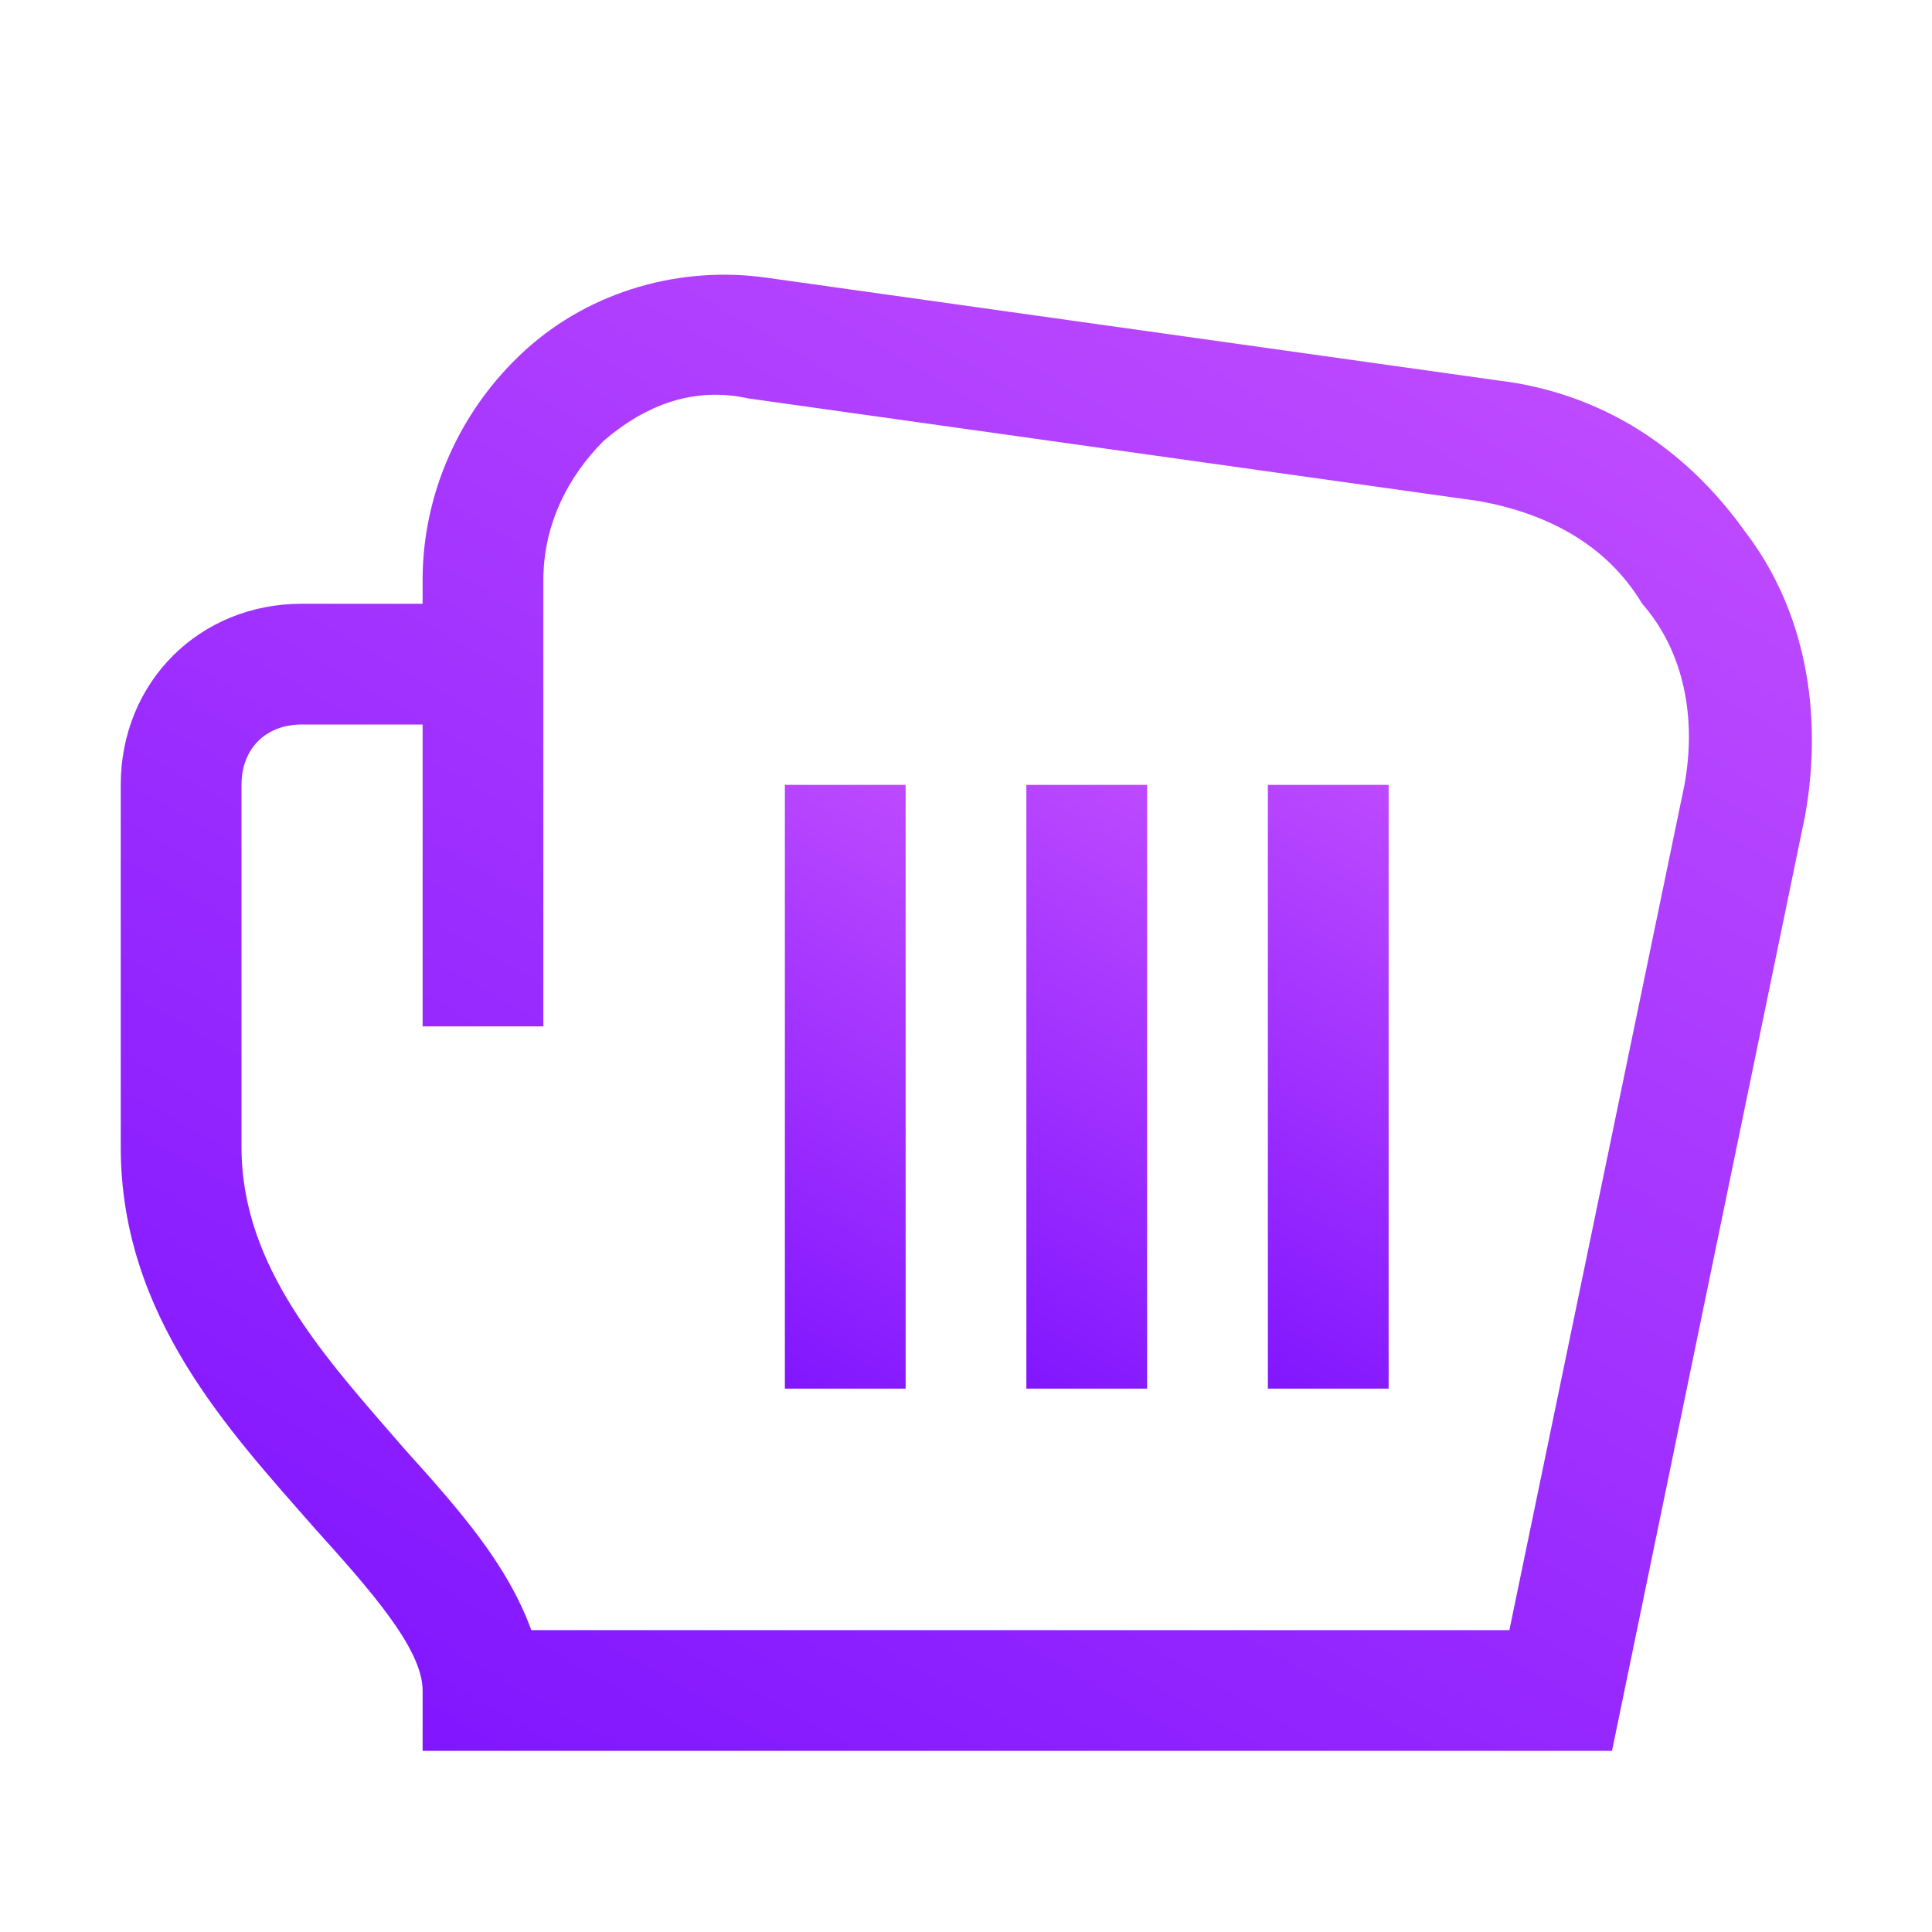
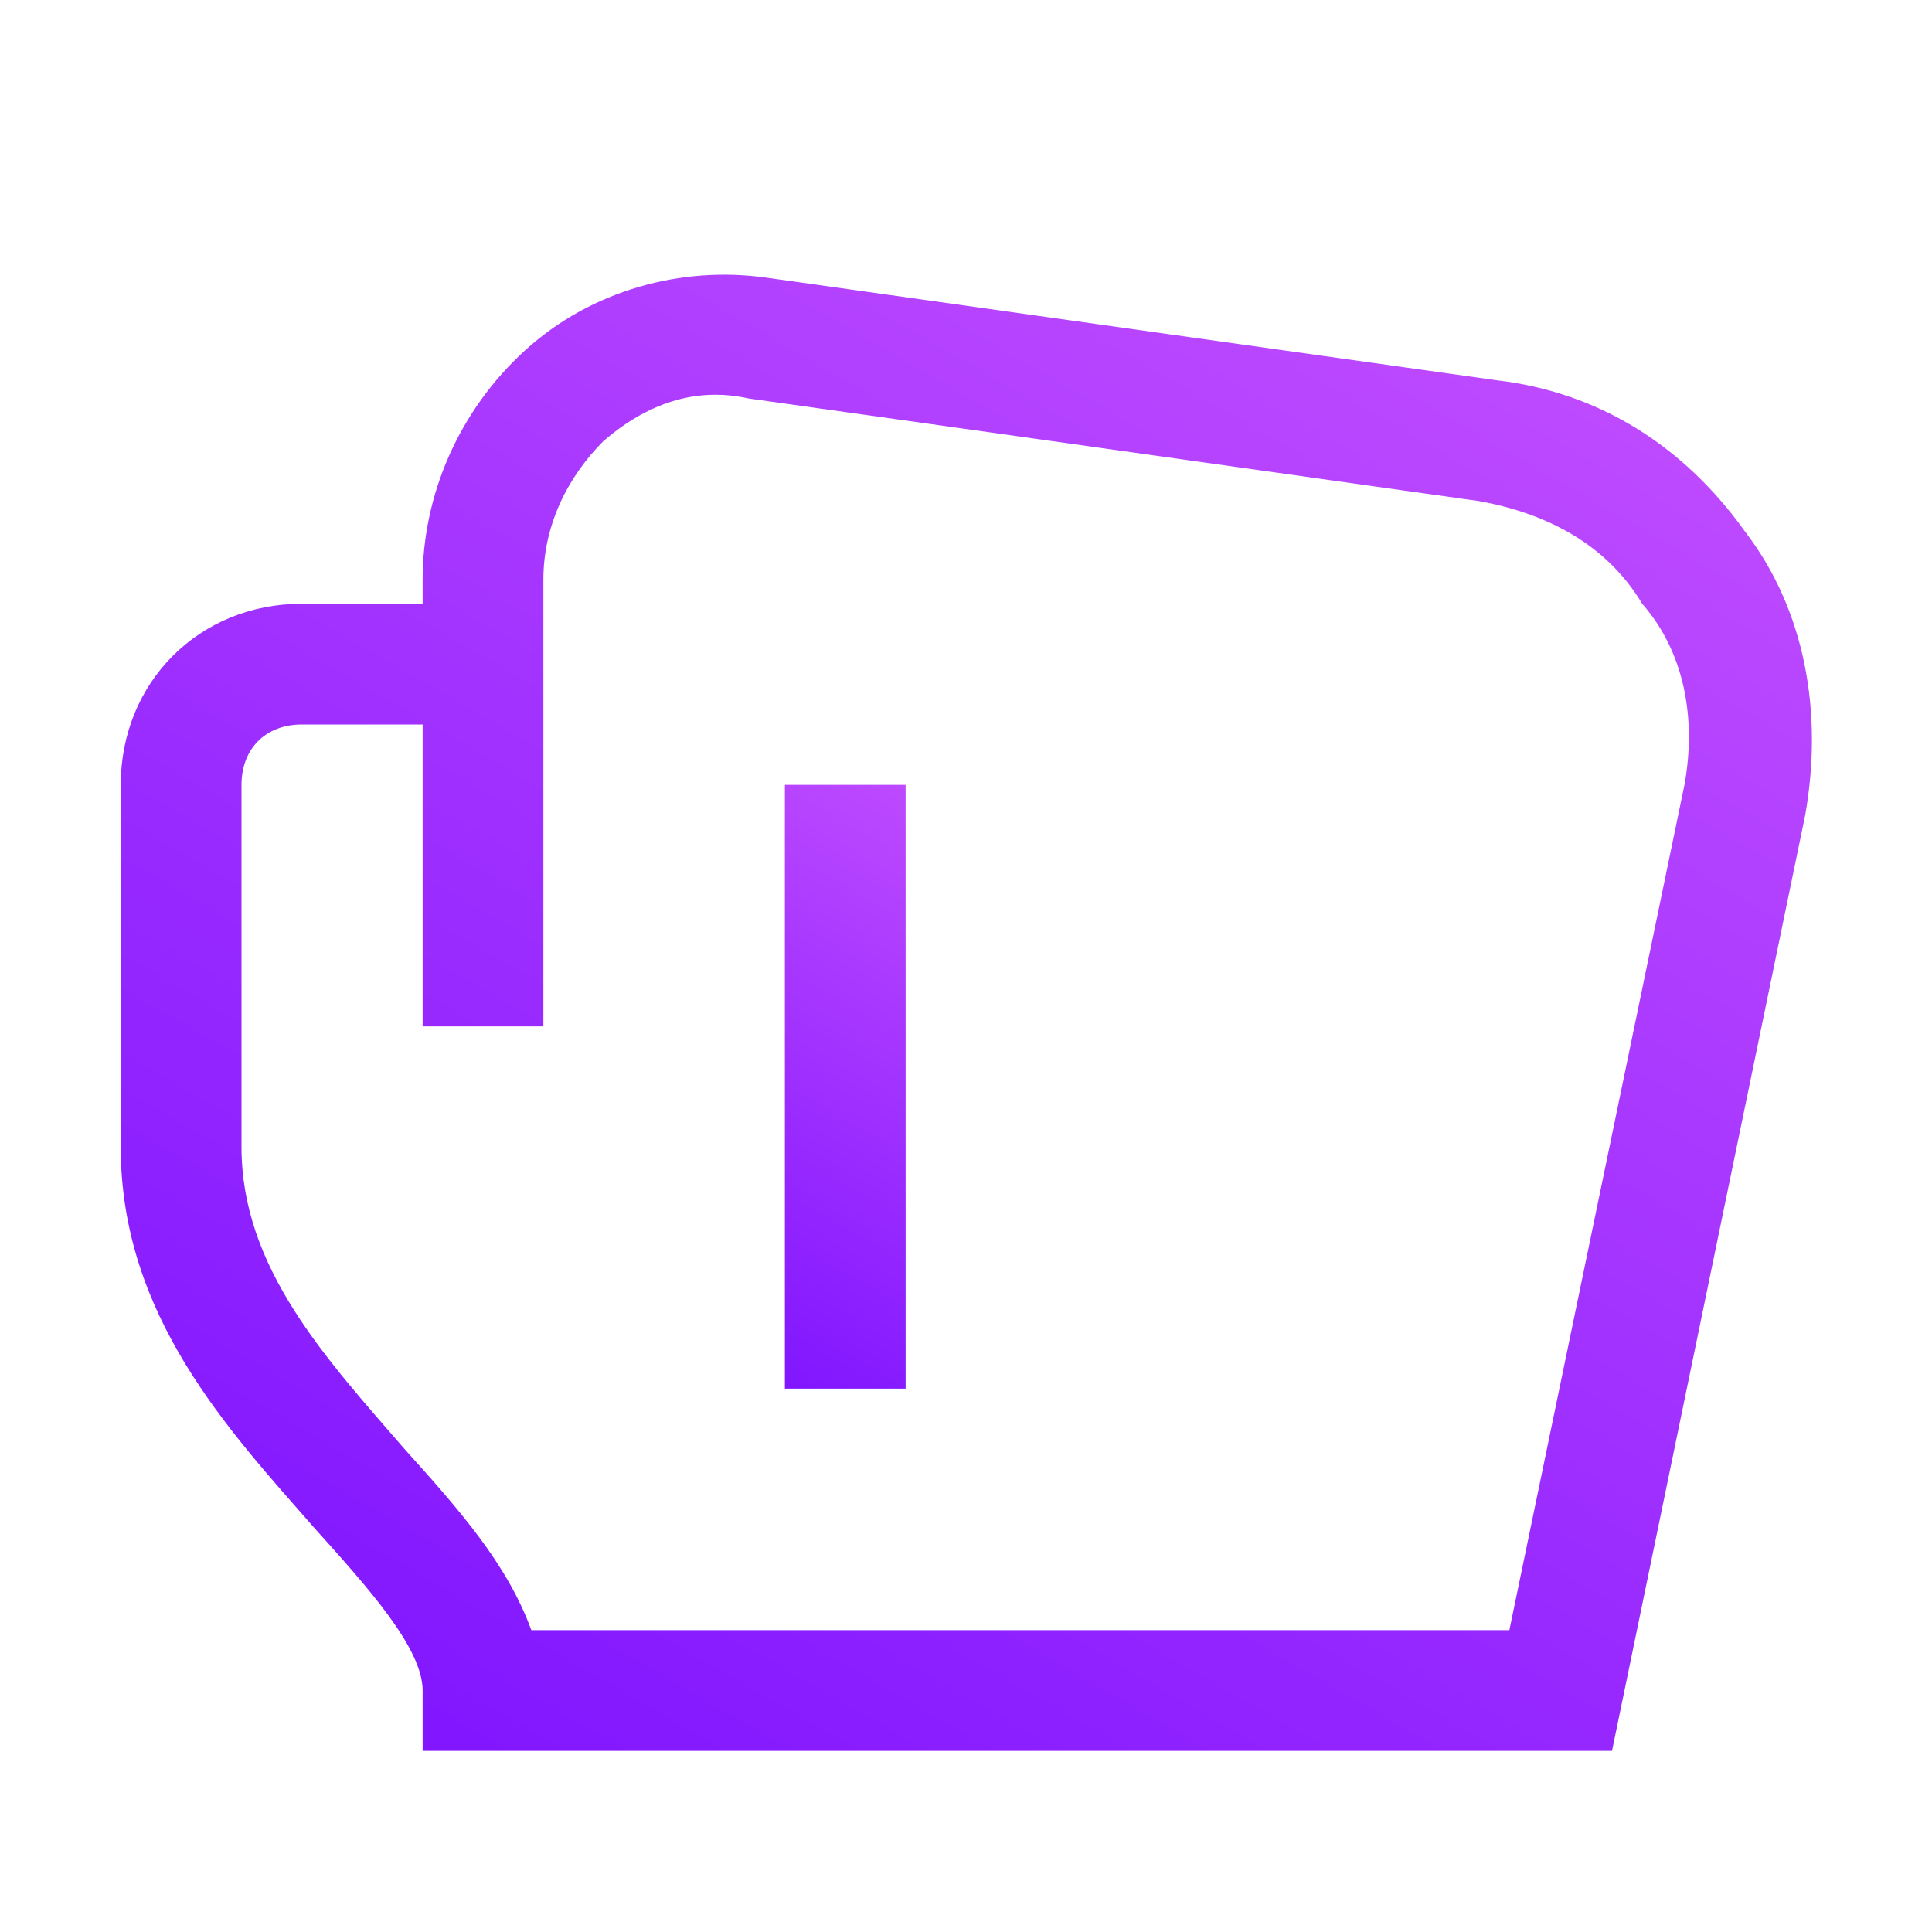
<svg xmlns="http://www.w3.org/2000/svg" version="1.1" id="Layer_1" x="0px" y="0px" viewBox="0 0 32 32" style="enable-background:new 0 0 32 32;" xml:space="preserve">
  <style type="text/css">
	.st0{fill:url(#SVGID_1_);}
	.st1{fill:url(#SVGID_00000051361619065851559440000017204390383671953815_);}
	.st2{fill:url(#SVGID_00000051371564815684097640000002531357157565358485_);}
	.st3{fill:url(#SVGID_00000137815425417192588520000011646352284901449110_);}
</style>
  <g>
    <linearGradient id="SVGID_1_" gradientUnits="userSpaceOnUse" x1="16.415" y1="13.817" x2="11.585" y2="22.183">
      <stop offset="0" style="stop-color:#BD4AFF" />
      <stop offset="1" style="stop-color:#8116FF" />
    </linearGradient>
    <rect x="13" y="13" class="st0" width="2" height="10" />
    <linearGradient id="SVGID_00000114058444443051673210000012772572946465630641_" gradientUnits="userSpaceOnUse" x1="20.415" y1="13.817" x2="15.585" y2="22.183">
      <stop offset="0" style="stop-color:#BD4AFF" />
      <stop offset="1" style="stop-color:#8116FF" />
    </linearGradient>
-     <rect x="17" y="13" style="fill:url(#SVGID_00000114058444443051673210000012772572946465630641_);" width="2" height="10" />
    <linearGradient id="SVGID_00000072993895896847968110000001518441978266389695_" gradientUnits="userSpaceOnUse" x1="24.415" y1="13.817" x2="19.585" y2="22.183">
      <stop offset="0" style="stop-color:#BD4AFF" />
      <stop offset="1" style="stop-color:#8116FF" />
    </linearGradient>
-     <rect x="21" y="13" style="fill:url(#SVGID_00000072993895896847968110000001518441978266389695_);" width="2" height="10" />
    <linearGradient id="SVGID_00000099644949468638552250000009893852402348179333_" gradientUnits="userSpaceOnUse" x1="23.356" y1="4.933" x2="8.841" y2="30.072">
      <stop offset="0" style="stop-color:#BD4AFF" />
      <stop offset="1" style="stop-color:#8116FF" />
    </linearGradient>
    <path style="fill:url(#SVGID_00000099644949468638552250000009893852402348179333_);" d="M28.9,8.8c-1-1.4-2.4-2.3-4.1-2.5   L12.7,4.6c-1.4-0.2-2.9,0.2-4,1.2C7.6,6.8,7,8.2,7,9.6V10H5c-1.7,0-3,1.3-3,3v6c0,2.8,1.8,4.7,3.2,6.3C6.1,26.3,7,27.3,7,28v1h19.7   l3.2-15.5C30.2,11.8,29.9,10.1,28.9,8.8z M27.9,13L25,27H8.8c-0.4-1.1-1.2-2-2.1-3C5.4,22.5,4,21,4,19v-6c0-0.6,0.4-1,1-1h2v5h2v-7   h0V9.6c0-0.9,0.4-1.7,1-2.3c0.7-0.6,1.5-0.9,2.4-0.7l12.1,1.7c1.1,0.2,2.1,0.7,2.7,1.7C27.9,10.8,28.1,11.9,27.9,13z" />
  </g>
</svg>